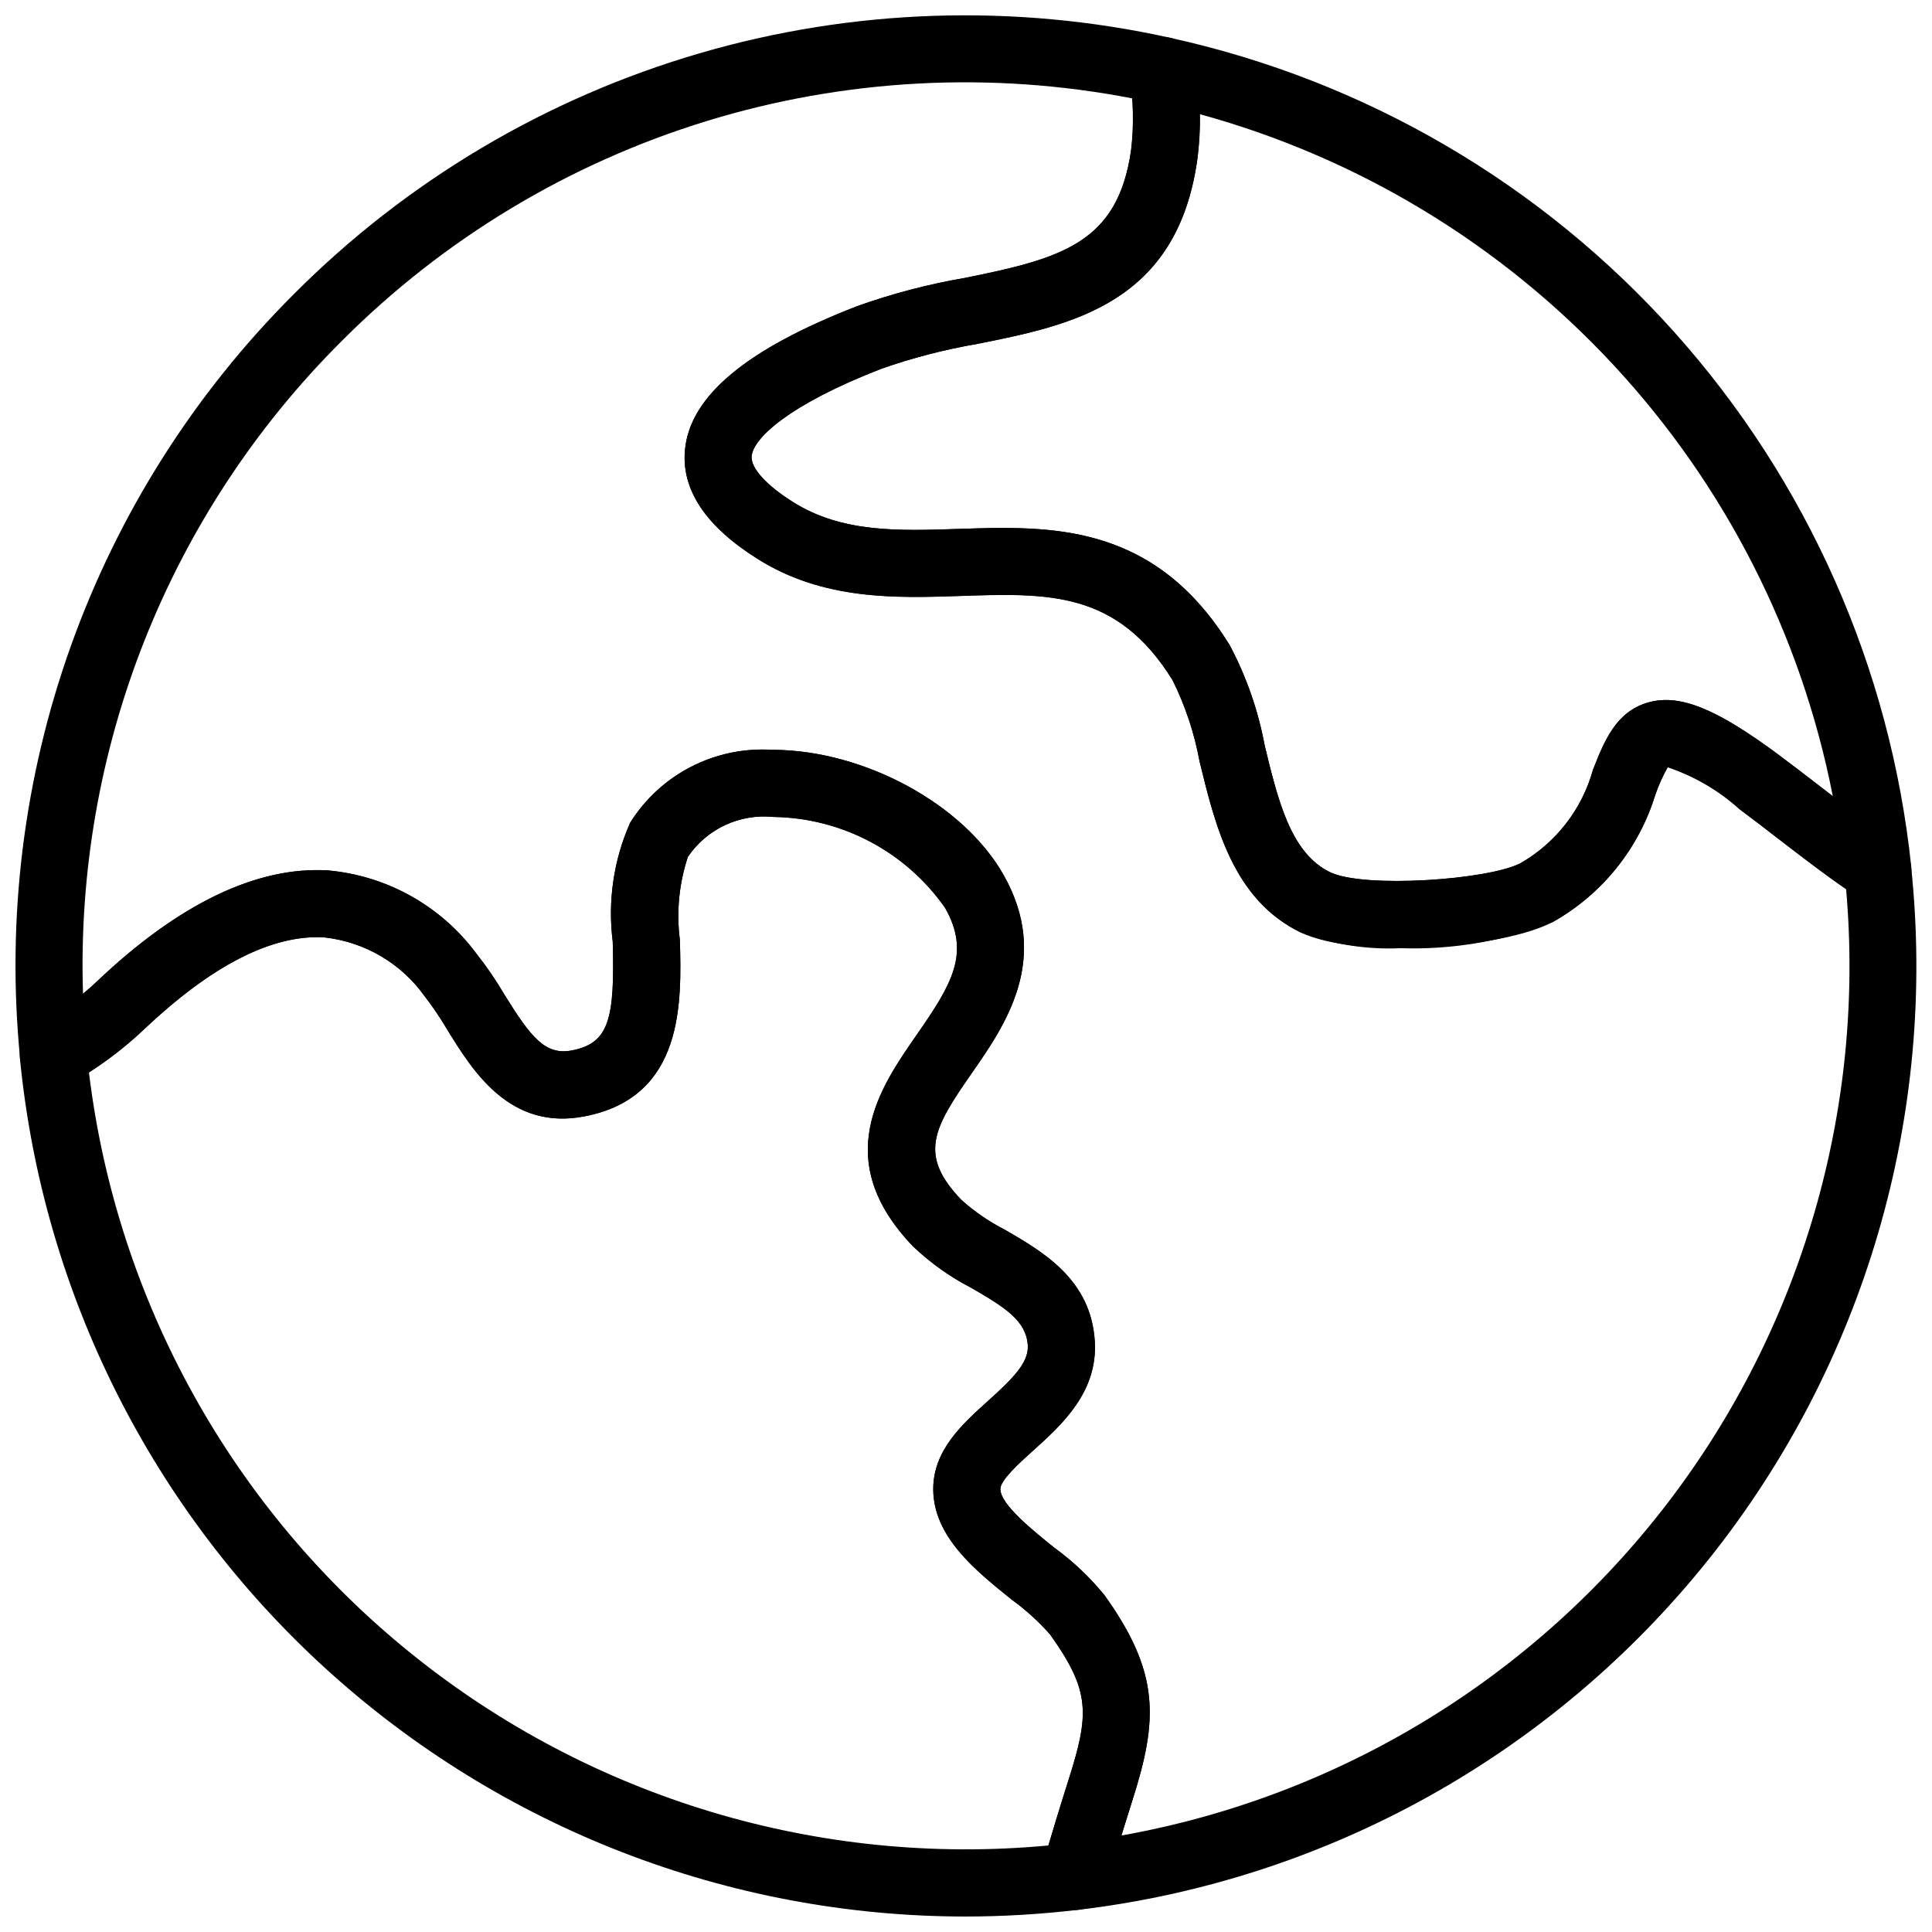
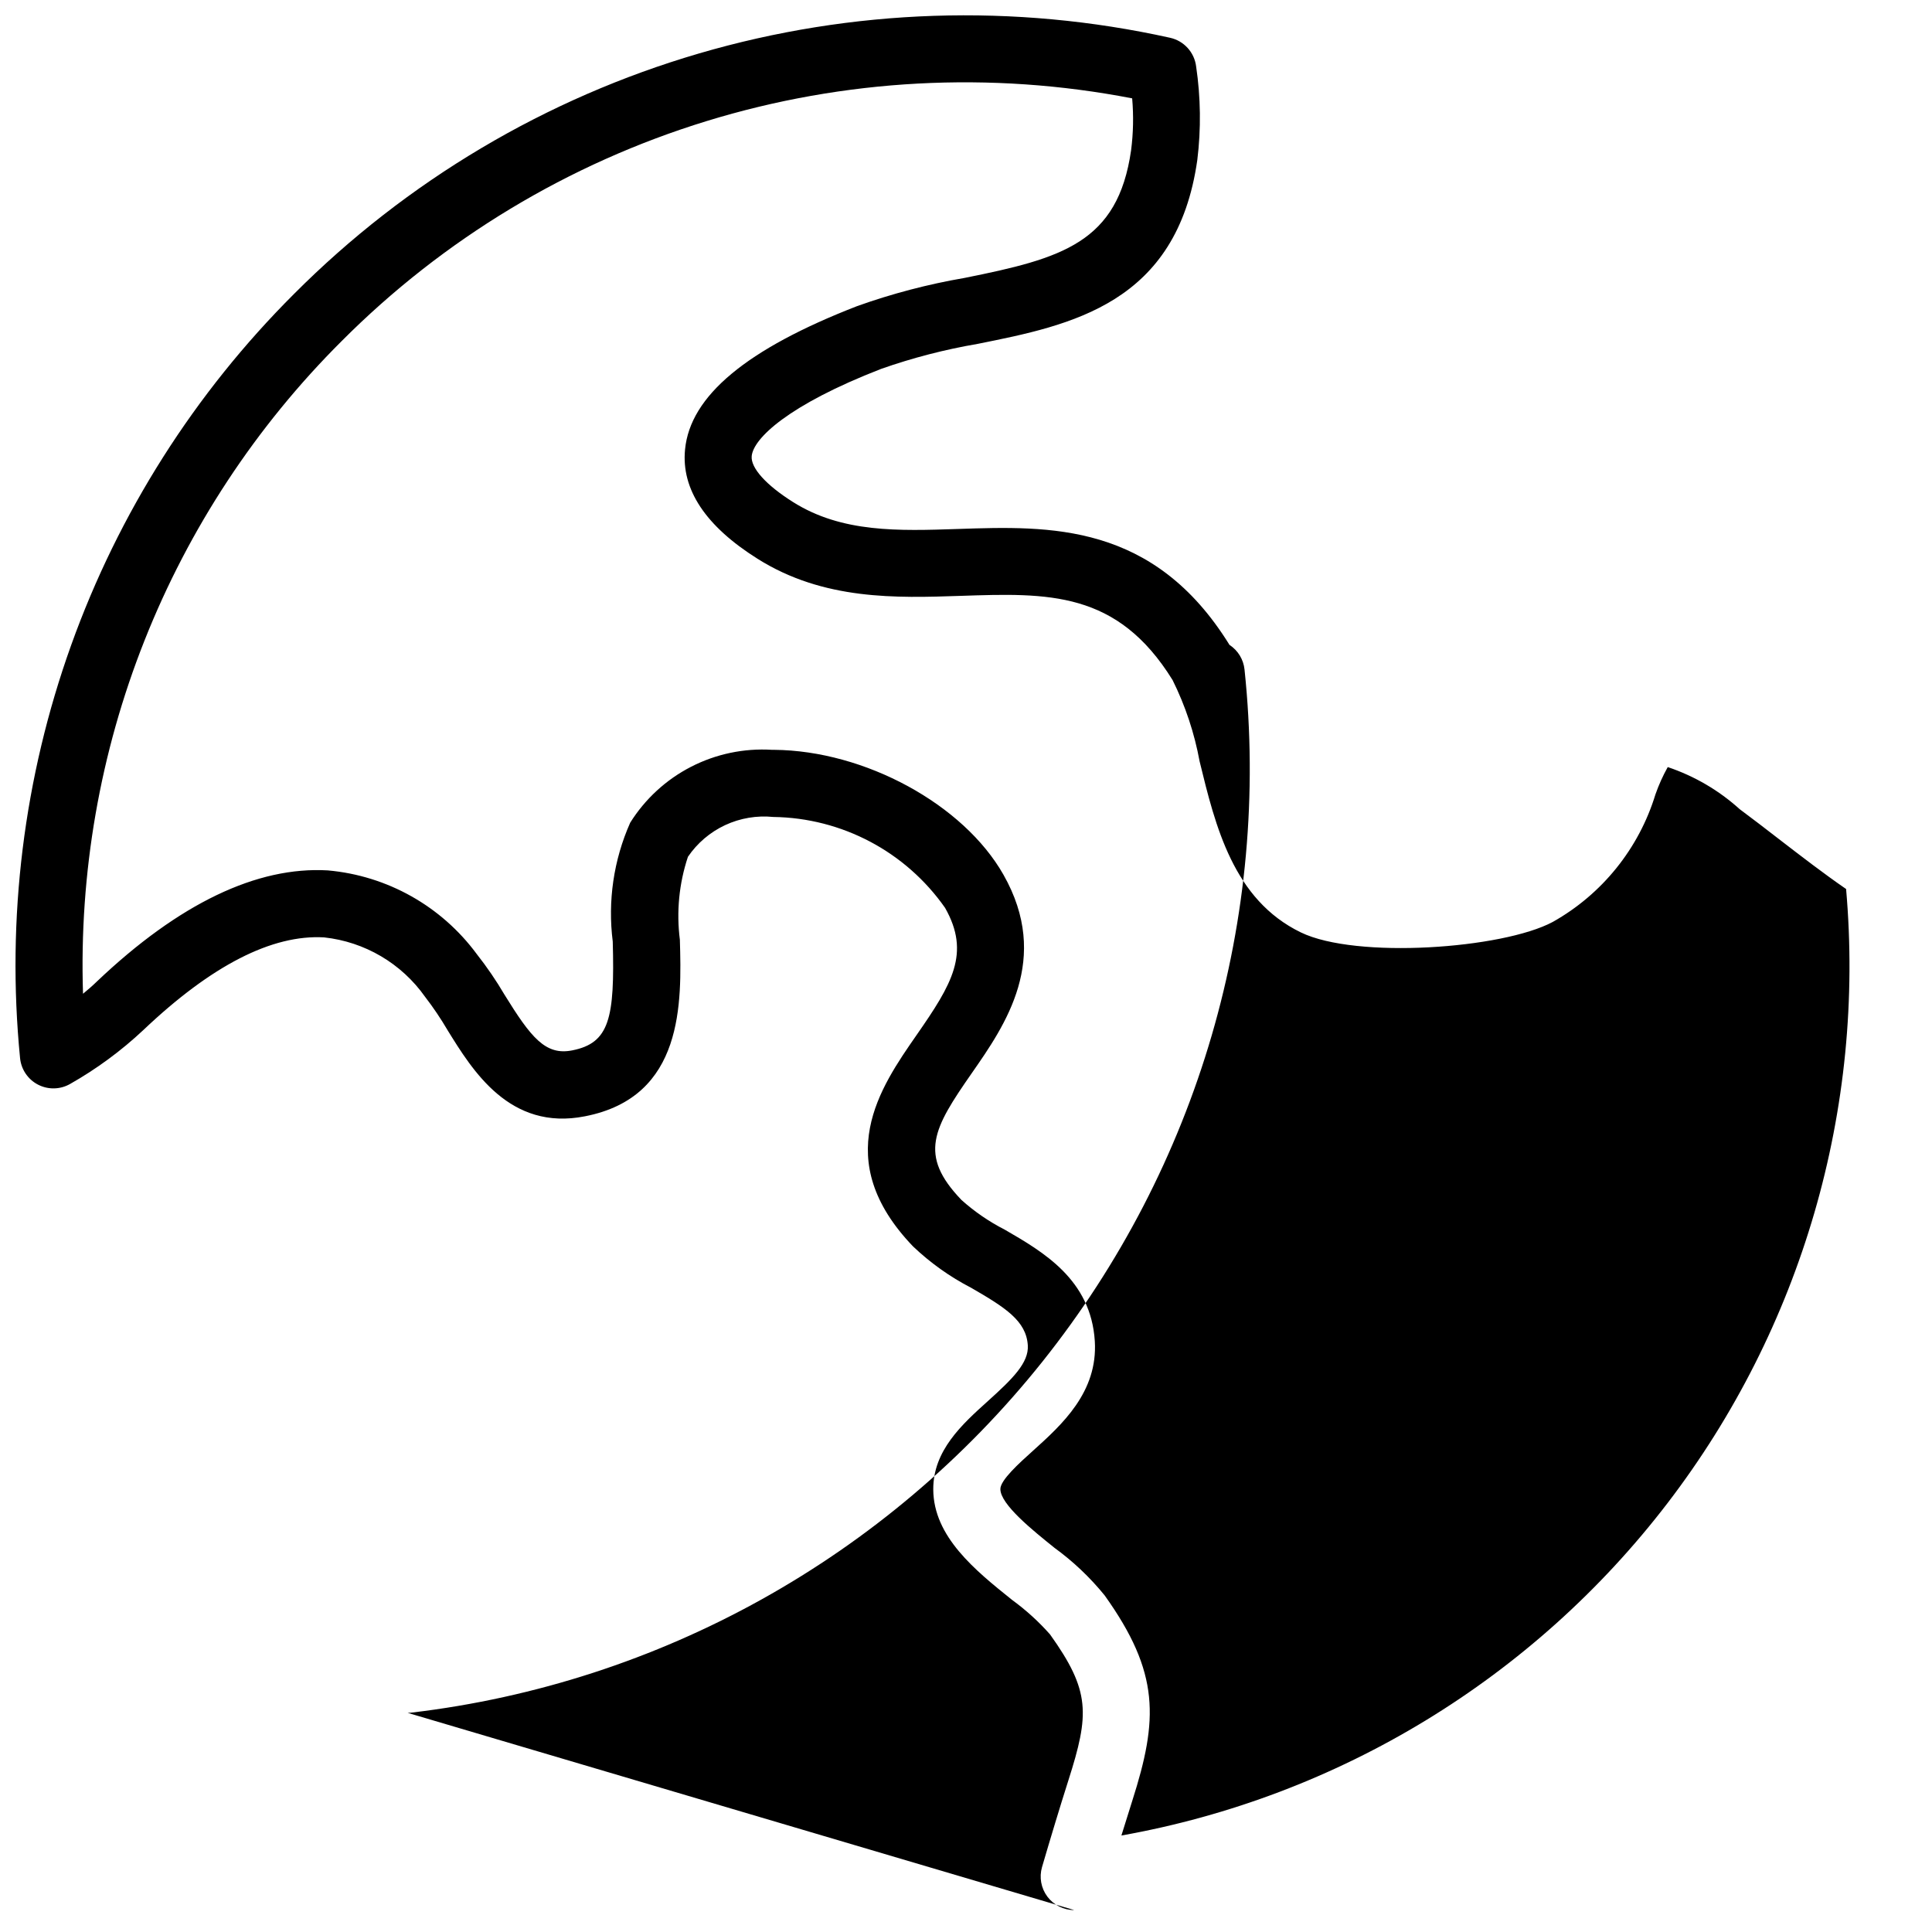
<svg xmlns="http://www.w3.org/2000/svg" width="800px" height="800px" version="1.1" viewBox="144 144 512 512">
  <defs>
    <clipPath id="b">
-       <path d="m149 342h300v309.9h-300z" />
-     </clipPath>
+       </clipPath>
    <clipPath id="a">
      <path d="m148.09 148.09h503.81v502.91h-503.81z" />
    </clipPath>
  </defs>
  <g clip-path="url(#b)">
-     <path d="m399.6 651.9c-62.52-0.09-122.77-23.43-169.04-65.477-46.266-42.051-75.242-99.805-81.289-162.03-0.324-3.465 1.402-6.801 4.418-8.535 5.789-3.281 11.172-7.238 16.023-11.793 21.723-20.625 42.398-30.512 61.207-29.398v0.004c15.695 1.406 30.035 9.465 39.398 22.141 2.711 3.441 5.184 7.062 7.402 10.84 6.992 11.301 10.824 16.109 17.887 14.715 9.914-1.934 11.324-8.535 10.77-28.844v0.004c-1.363-10.727 0.234-21.621 4.625-31.504 3.945-6.301 9.52-11.422 16.133-14.82 6.613-3.398 14.023-4.949 21.445-4.492h0.527c24.082 0.199 50.23 14.434 60.82 33.109 12.645 22.305 0.477 39.832-8.406 52.586-10.184 14.637-14.227 21.617-2.746 33.578l-0.004 0.004c3.473 3.109 7.332 5.758 11.48 7.879 10.18 5.891 22.867 13.215 23.879 29.566 0.824 13.516-8.742 22.148-16.43 29.07-3.641 3.273-8.613 7.762-8.598 10.113 0 4.07 8.594 10.953 14.262 15.512l-0.004 0.004c4.996 3.621 9.492 7.879 13.379 12.668 14.695 20.578 14.191 32.883 7.332 54.383-2.34 7.367-4.625 14.938-6.871 22.613h0.004c-1.004 3.418-3.953 5.91-7.492 6.328-9.996 1.184-20.051 1.777-30.113 1.777zm-232.03-223.71c7.336 60.543 38.012 115.84 85.504 154.1 47.488 38.266 108.04 56.484 168.76 50.781 1.734-5.84 3.5-11.621 5.301-17.285 5.606-17.562 5.859-23.656-4.863-38.664h-0.004c-3.012-3.394-6.379-6.453-10.043-9.129-9.766-7.824-20.84-16.75-20.906-29.27-0.062-10.328 7.66-17.293 14.473-23.43 6.578-5.926 10.867-10.156 10.582-14.766-0.398-6.5-5.969-10.035-15.023-15.266l0.004 0.004c-5.633-2.914-10.828-6.613-15.418-10.988-22-22.969-8.715-42.07 0.98-56.02 9.367-13.473 14.34-21.68 7.539-33.664-10.414-14.891-27.355-23.859-45.52-24.102-4.375-0.441-8.789 0.305-12.773 2.16-3.981 1.859-7.391 4.762-9.859 8.398-2.359 7.074-3.086 14.594-2.137 21.992 0.461 16.586 1.145 41.66-25.145 46.773-19.965 3.961-29.832-12.176-36.41-22.805h0.004c-1.809-3.078-3.805-6.043-5.984-8.871-6.242-8.836-15.984-14.562-26.742-15.727-13.797-0.805-29.875 7.434-47.891 24.539-4.449 4.184-9.277 7.945-14.426 11.234z" />
+     </g>
+   <g clip-path="url(#a)">
+     <path d="m428.68 650.19c-2.797 0-5.434-1.32-7.113-3.559-1.676-2.238-2.203-5.137-1.422-7.824 2.281-7.789 4.609-15.512 6.992-23.004 5.606-17.562 5.859-23.656-4.863-38.664-3.008-3.398-6.375-6.461-10.043-9.133-9.766-7.824-20.84-16.75-20.906-29.27-0.062-10.328 7.66-17.293 14.473-23.43 6.578-5.926 10.867-10.156 10.582-14.766-0.398-6.5-5.969-10.035-15.023-15.266l0.004 0.004c-5.633-2.914-10.828-6.613-15.418-10.988-22-22.969-8.715-42.07 0.98-56.02 9.367-13.473 14.34-21.68 7.539-33.664v-0.004c-10.414-14.887-27.355-23.855-45.52-24.098-4.375-0.441-8.789 0.305-12.773 2.16-3.981 1.859-7.391 4.762-9.859 8.395-2.359 7.078-3.086 14.598-2.137 21.996 0.461 16.586 1.145 41.66-25.145 46.773-19.965 3.961-29.832-12.176-36.41-22.805h0.004c-1.809-3.078-3.805-6.043-5.984-8.871-6.242-8.84-15.984-14.57-26.742-15.734-13.797-0.805-29.875 7.434-47.891 24.539-5.879 5.519-12.395 10.316-19.41 14.293-2.621 1.508-5.824 1.582-8.512 0.195-2.688-1.387-4.481-4.043-4.769-7.055-3.641-37.023 0.984-74.391 13.539-109.41 12.555-35.02 32.73-66.816 59.07-93.09 29.848-29.945 66.777-51.871 107.36-63.738 40.582-11.867 83.508-13.293 124.79-4.144 3.684 0.812 6.453 3.859 6.914 7.606 1.215 8.203 1.32 16.531 0.312 24.766-5.406 38.16-33.43 43.785-58.168 48.742-8.707 1.488-17.273 3.703-25.605 6.629-24.609 9.551-33.871 18.422-34.32 23.117-0.297 3.121 3.805 7.684 10.988 12.199 12.953 8.152 27.91 7.641 43.75 7.113 24.262-0.812 51.797-1.742 71.895 30.742l0.004-0.004v-0.004c2.234 1.465 3.688 3.856 3.965 6.508 6.949 65.84-12.316 131.77-53.625 183.51-41.309 51.738-101.33 85.121-167.08 92.922-0.359 0.043-0.719 0.066-1.082 0.066zm-80.094-307.48h0.527c24.082 0.199 50.23 14.434 60.82 33.109 12.645 22.305 0.477 39.832-8.406 52.586-10.184 14.637-14.227 21.617-2.746 33.578l-0.004 0.004c3.473 3.109 7.332 5.758 11.48 7.879 10.18 5.891 22.867 13.215 23.879 29.566 0.824 13.516-8.742 22.148-16.43 29.07-3.641 3.273-8.613 7.762-8.598 10.113 0 4.07 8.594 10.953 14.262 15.512l-0.004 0.004c4.996 3.621 9.492 7.879 13.379 12.668 14.695 20.578 14.191 32.883 7.332 54.383-0.969 3.059-1.934 6.16-2.894 9.246 57.562-10.254 109.2-41.688 144.75-88.113 35.543-46.422 52.418-104.47 47.301-162.72-6.074-4.188-12.027-8.785-17.824-13.25-3.394-2.625-6.828-5.277-10.348-7.887h-0.004c-5.523-5-12.023-8.805-19.09-11.176-1.293 2.312-2.383 4.734-3.258 7.234-4.387 14.355-14.137 26.465-27.227 33.812-13.281 7.113-52.074 9.879-66.738 2.773-17.902-8.676-22.648-28.145-26.836-45.328-1.371-7.477-3.777-14.727-7.156-21.535-14.68-23.723-32.996-23.109-56.191-22.328-17.008 0.57-36.273 1.215-53.816-9.836-13.77-8.656-20.234-18.402-19.203-28.949 1.359-14.191 16.273-26.621 45.586-37.996 9.273-3.316 18.816-5.816 28.523-7.484 25.805-5.18 40.586-9.305 44.098-33.809v0.004c0.59-4.57 0.684-9.188 0.285-13.777-37.527-7.266-76.262-5.195-112.8 6.031-36.539 11.223-69.754 31.254-96.73 58.332-22.664 22.59-40.438 49.598-52.223 79.348-11.785 29.746-17.324 61.602-16.281 93.582 1.293-1.066 2.531-2.133 3.719-3.293 21.723-20.625 42.398-30.512 61.207-29.398v0.004c15.695 1.406 30.035 9.465 39.398 22.141 2.711 3.441 5.184 7.062 7.402 10.84 6.992 11.301 10.824 16.109 17.887 14.715 9.914-1.934 11.324-8.535 10.77-28.844v0.004c-1.363-10.727 0.234-21.621 4.625-31.504 3.945-6.301 9.52-11.422 16.133-14.82 6.613-3.398 14.023-4.949 21.445-4.492z" />
  </g>
-   <g clip-path="url(#a)">
-     <path d="m428.68 650.19c-2.797 0-5.434-1.32-7.113-3.559-1.676-2.238-2.203-5.137-1.422-7.824 2.281-7.789 4.609-15.512 6.992-23.004 5.606-17.562 5.859-23.656-4.863-38.664-3.008-3.398-6.375-6.461-10.043-9.133-9.766-7.824-20.84-16.75-20.906-29.27-0.062-10.328 7.66-17.293 14.473-23.43 6.578-5.926 10.867-10.156 10.582-14.766-0.398-6.5-5.969-10.035-15.023-15.266l0.004 0.004c-5.633-2.914-10.828-6.613-15.418-10.988-22-22.969-8.715-42.07 0.98-56.02 9.367-13.473 14.34-21.68 7.539-33.664v-0.004c-10.414-14.887-27.355-23.855-45.52-24.098-4.375-0.441-8.789 0.305-12.773 2.16-3.981 1.859-7.391 4.762-9.859 8.395-2.359 7.078-3.086 14.598-2.137 21.996 0.461 16.586 1.145 41.66-25.145 46.773-19.965 3.961-29.832-12.176-36.41-22.805h0.004c-1.809-3.078-3.805-6.043-5.984-8.871-6.242-8.84-15.984-14.57-26.742-15.734-13.797-0.805-29.875 7.434-47.891 24.539-5.879 5.519-12.395 10.316-19.41 14.293-2.621 1.508-5.824 1.582-8.512 0.195-2.688-1.387-4.481-4.043-4.769-7.055-3.641-37.023 0.984-74.391 13.539-109.41 12.555-35.02 32.73-66.816 59.07-93.09 29.848-29.945 66.777-51.871 107.36-63.738 40.582-11.867 83.508-13.293 124.79-4.144 3.684 0.812 6.453 3.859 6.914 7.606 1.215 8.203 1.32 16.531 0.312 24.766-5.406 38.16-33.43 43.785-58.168 48.742-8.707 1.488-17.273 3.703-25.605 6.629-24.609 9.551-33.871 18.422-34.32 23.117-0.297 3.121 3.805 7.684 10.988 12.199 12.953 8.152 27.91 7.641 43.75 7.113 24.262-0.812 51.797-1.742 71.895 30.742l0.004-0.004c4.449 8.367 7.59 17.367 9.309 26.688 3.555 14.668 6.949 28.516 17.312 33.535 9.004 4.352 42.18 2.055 50.586-2.445 9.336-5.402 16.184-14.246 19.078-24.637 2.981-7.59 6.059-15.441 14.637-17.895 8.336-2.363 18.086 1.578 34.852 14.07 3.594 2.676 7.113 5.391 10.59 8.074 6.965 5.371 13.551 10.441 20.293 14.879v-0.004c2.234 1.465 3.688 3.856 3.965 6.508 6.949 65.84-12.316 131.77-53.625 183.51-41.309 51.738-101.33 85.121-167.08 92.922-0.359 0.043-0.719 0.066-1.082 0.066zm-80.094-307.48h0.527c24.082 0.199 50.23 14.434 60.82 33.109 12.645 22.305 0.477 39.832-8.406 52.586-10.184 14.637-14.227 21.617-2.746 33.578l-0.004 0.004c3.473 3.109 7.332 5.758 11.48 7.879 10.18 5.891 22.867 13.215 23.879 29.566 0.824 13.516-8.742 22.148-16.43 29.07-3.641 3.273-8.613 7.762-8.598 10.113 0 4.07 8.594 10.953 14.262 15.512l-0.004 0.004c4.996 3.621 9.492 7.879 13.379 12.668 14.695 20.578 14.191 32.883 7.332 54.383-0.969 3.059-1.934 6.16-2.894 9.246 57.562-10.254 109.2-41.688 144.75-88.113 35.543-46.422 52.418-104.47 47.301-162.72-6.074-4.188-12.027-8.785-17.824-13.25-3.394-2.625-6.828-5.277-10.348-7.887h-0.004c-5.523-5-12.023-8.805-19.09-11.176-1.293 2.312-2.383 4.734-3.258 7.234-4.387 14.355-14.137 26.465-27.227 33.812-13.281 7.113-52.074 9.879-66.738 2.773-17.902-8.676-22.648-28.145-26.836-45.328-1.371-7.477-3.777-14.727-7.156-21.535-14.68-23.723-32.996-23.109-56.191-22.328-17.008 0.57-36.273 1.215-53.816-9.836-13.77-8.656-20.234-18.402-19.203-28.949 1.359-14.191 16.273-26.621 45.586-37.996 9.273-3.316 18.816-5.816 28.523-7.484 25.805-5.18 40.586-9.305 44.098-33.809v0.004c0.59-4.57 0.684-9.188 0.285-13.777-37.527-7.266-76.262-5.195-112.8 6.031-36.539 11.223-69.754 31.254-96.73 58.332-22.664 22.59-40.438 49.598-52.223 79.348-11.785 29.746-17.324 61.602-16.281 93.582 1.293-1.066 2.531-2.133 3.719-3.293 21.723-20.625 42.398-30.512 61.207-29.398v0.004c15.695 1.406 30.035 9.465 39.398 22.141 2.711 3.441 5.184 7.062 7.402 10.84 6.992 11.301 10.824 16.109 17.887 14.715 9.914-1.934 11.324-8.535 10.77-28.844v0.004c-1.363-10.727 0.234-21.621 4.625-31.504 3.945-6.301 9.52-11.422 16.133-14.82 6.613-3.398 14.023-4.949 21.445-4.492z" />
-   </g>
-   <path d="m515.21 395.28c-9.016 0.422-18.023-0.984-26.48-4.137-17.902-8.676-22.648-28.145-26.836-45.328v-0.004c-1.367-7.477-3.777-14.727-7.156-21.535-14.68-23.723-32.996-23.109-56.191-22.328-17.008 0.57-36.273 1.215-53.816-9.836-13.77-8.656-20.234-18.402-19.203-28.949 1.359-14.191 16.273-26.621 45.586-37.996 9.273-3.312 18.816-5.816 28.523-7.484 25.805-5.18 40.586-9.305 44.098-33.809v0.004c0.762-6.684 0.641-13.438-0.355-20.086-0.352-2.856 0.699-5.707 2.824-7.648 2.121-1.941 5.055-2.738 7.867-2.133 51.672 11.332 98.461 38.656 133.72 78.09 35.266 39.434 57.207 88.973 62.715 141.59 0.355 3.418-1.285 6.734-4.223 8.52-2.934 1.785-6.633 1.719-9.504-0.168-7.305-4.801-14.461-10.32-21.387-15.648-3.394-2.625-6.828-5.277-10.348-7.887h-0.004c-5.523-5-12.023-8.805-19.09-11.176-1.293 2.312-2.383 4.734-3.258 7.234-4.387 14.355-14.137 26.465-27.227 33.812-12.812 5.008-26.508 7.356-40.258 6.906zm-105.44-111.37c21.047 0 43.195 3.691 60.09 31.004v0.004c4.453 8.363 7.59 17.367 9.312 26.684 3.555 14.668 6.949 28.516 17.312 33.535 9.004 4.352 42.18 2.055 50.586-2.445 9.332-5.402 16.18-14.246 19.074-24.637 2.981-7.59 6.059-15.441 14.637-17.895 8.336-2.363 18.086 1.578 34.852 14.07 3.594 2.676 7.113 5.391 10.59 8.074l3.484 2.68 0.004-0.004c-8.355-42.75-28.484-82.32-58.117-114.25-29.637-31.926-67.598-54.945-109.61-66.461 0.09 4.043-0.148 8.086-0.711 12.09-5.406 38.16-33.43 43.785-58.168 48.742v0.004c-8.707 1.484-17.27 3.703-25.605 6.629-24.609 9.551-33.871 18.422-34.32 23.117-0.297 3.121 3.805 7.684 10.988 12.199 12.953 8.152 27.91 7.641 43.75 7.113 3.91-0.117 7.863-0.254 11.852-0.254z" />
</svg>